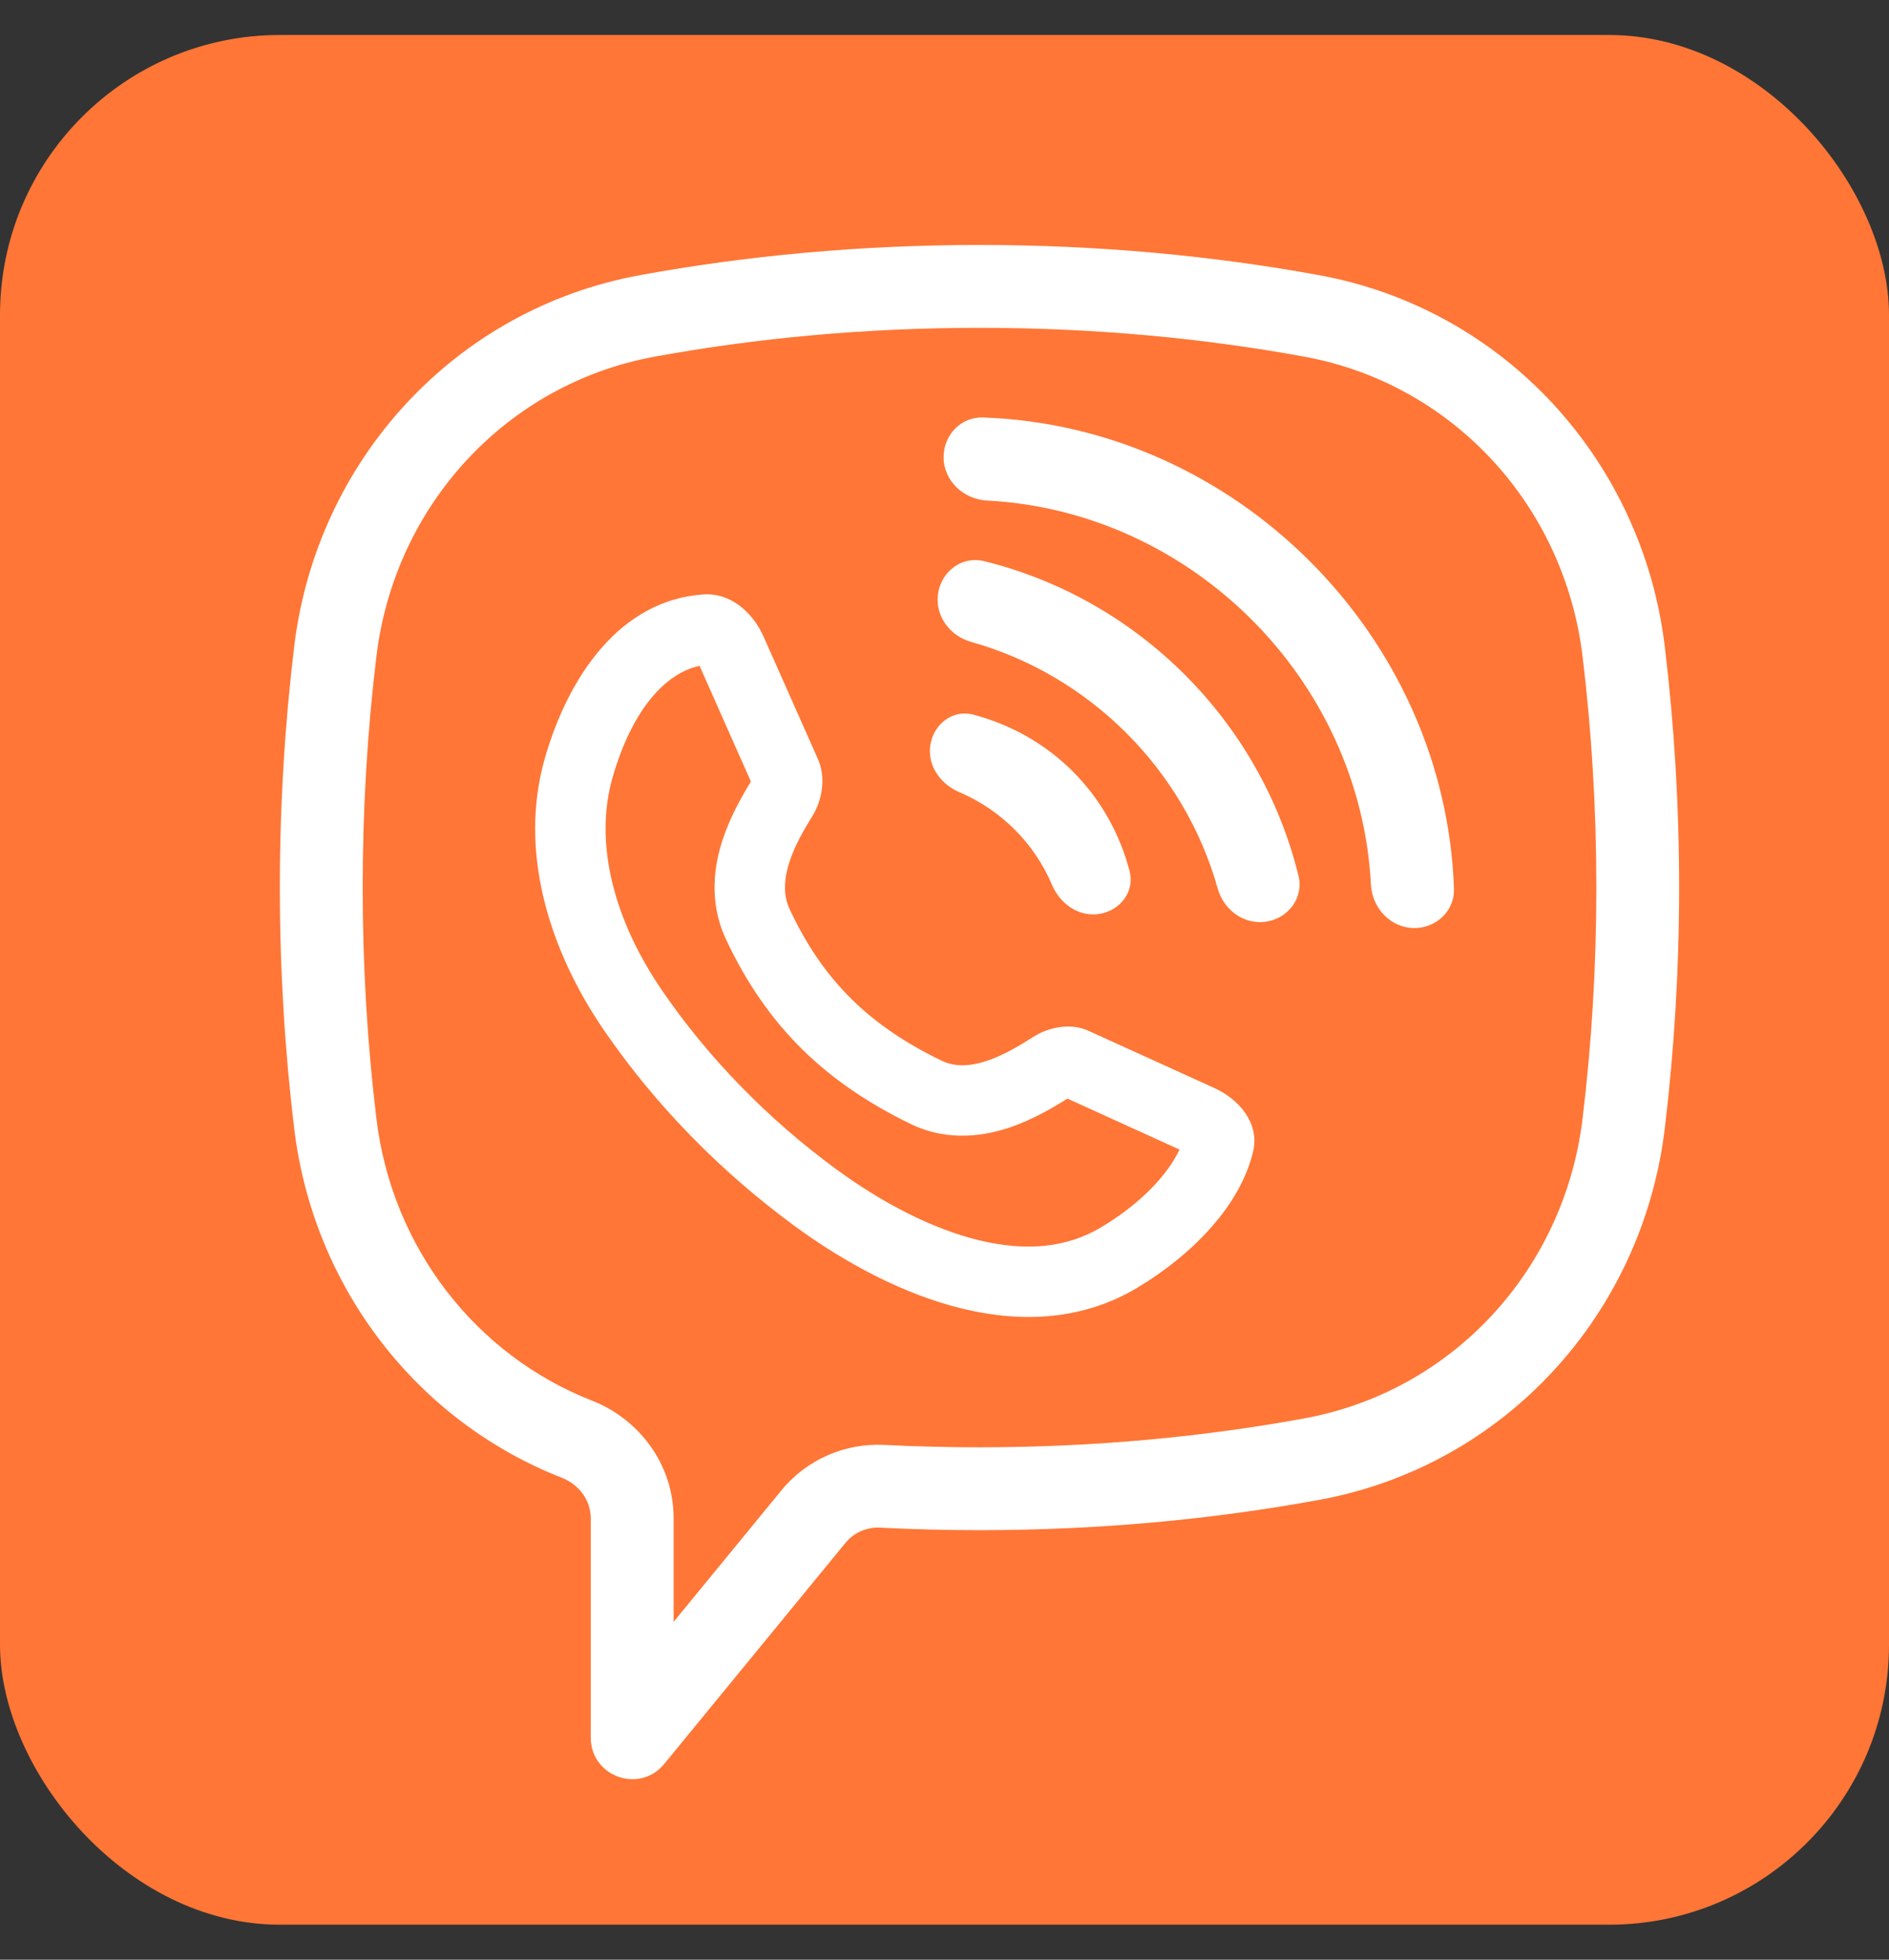
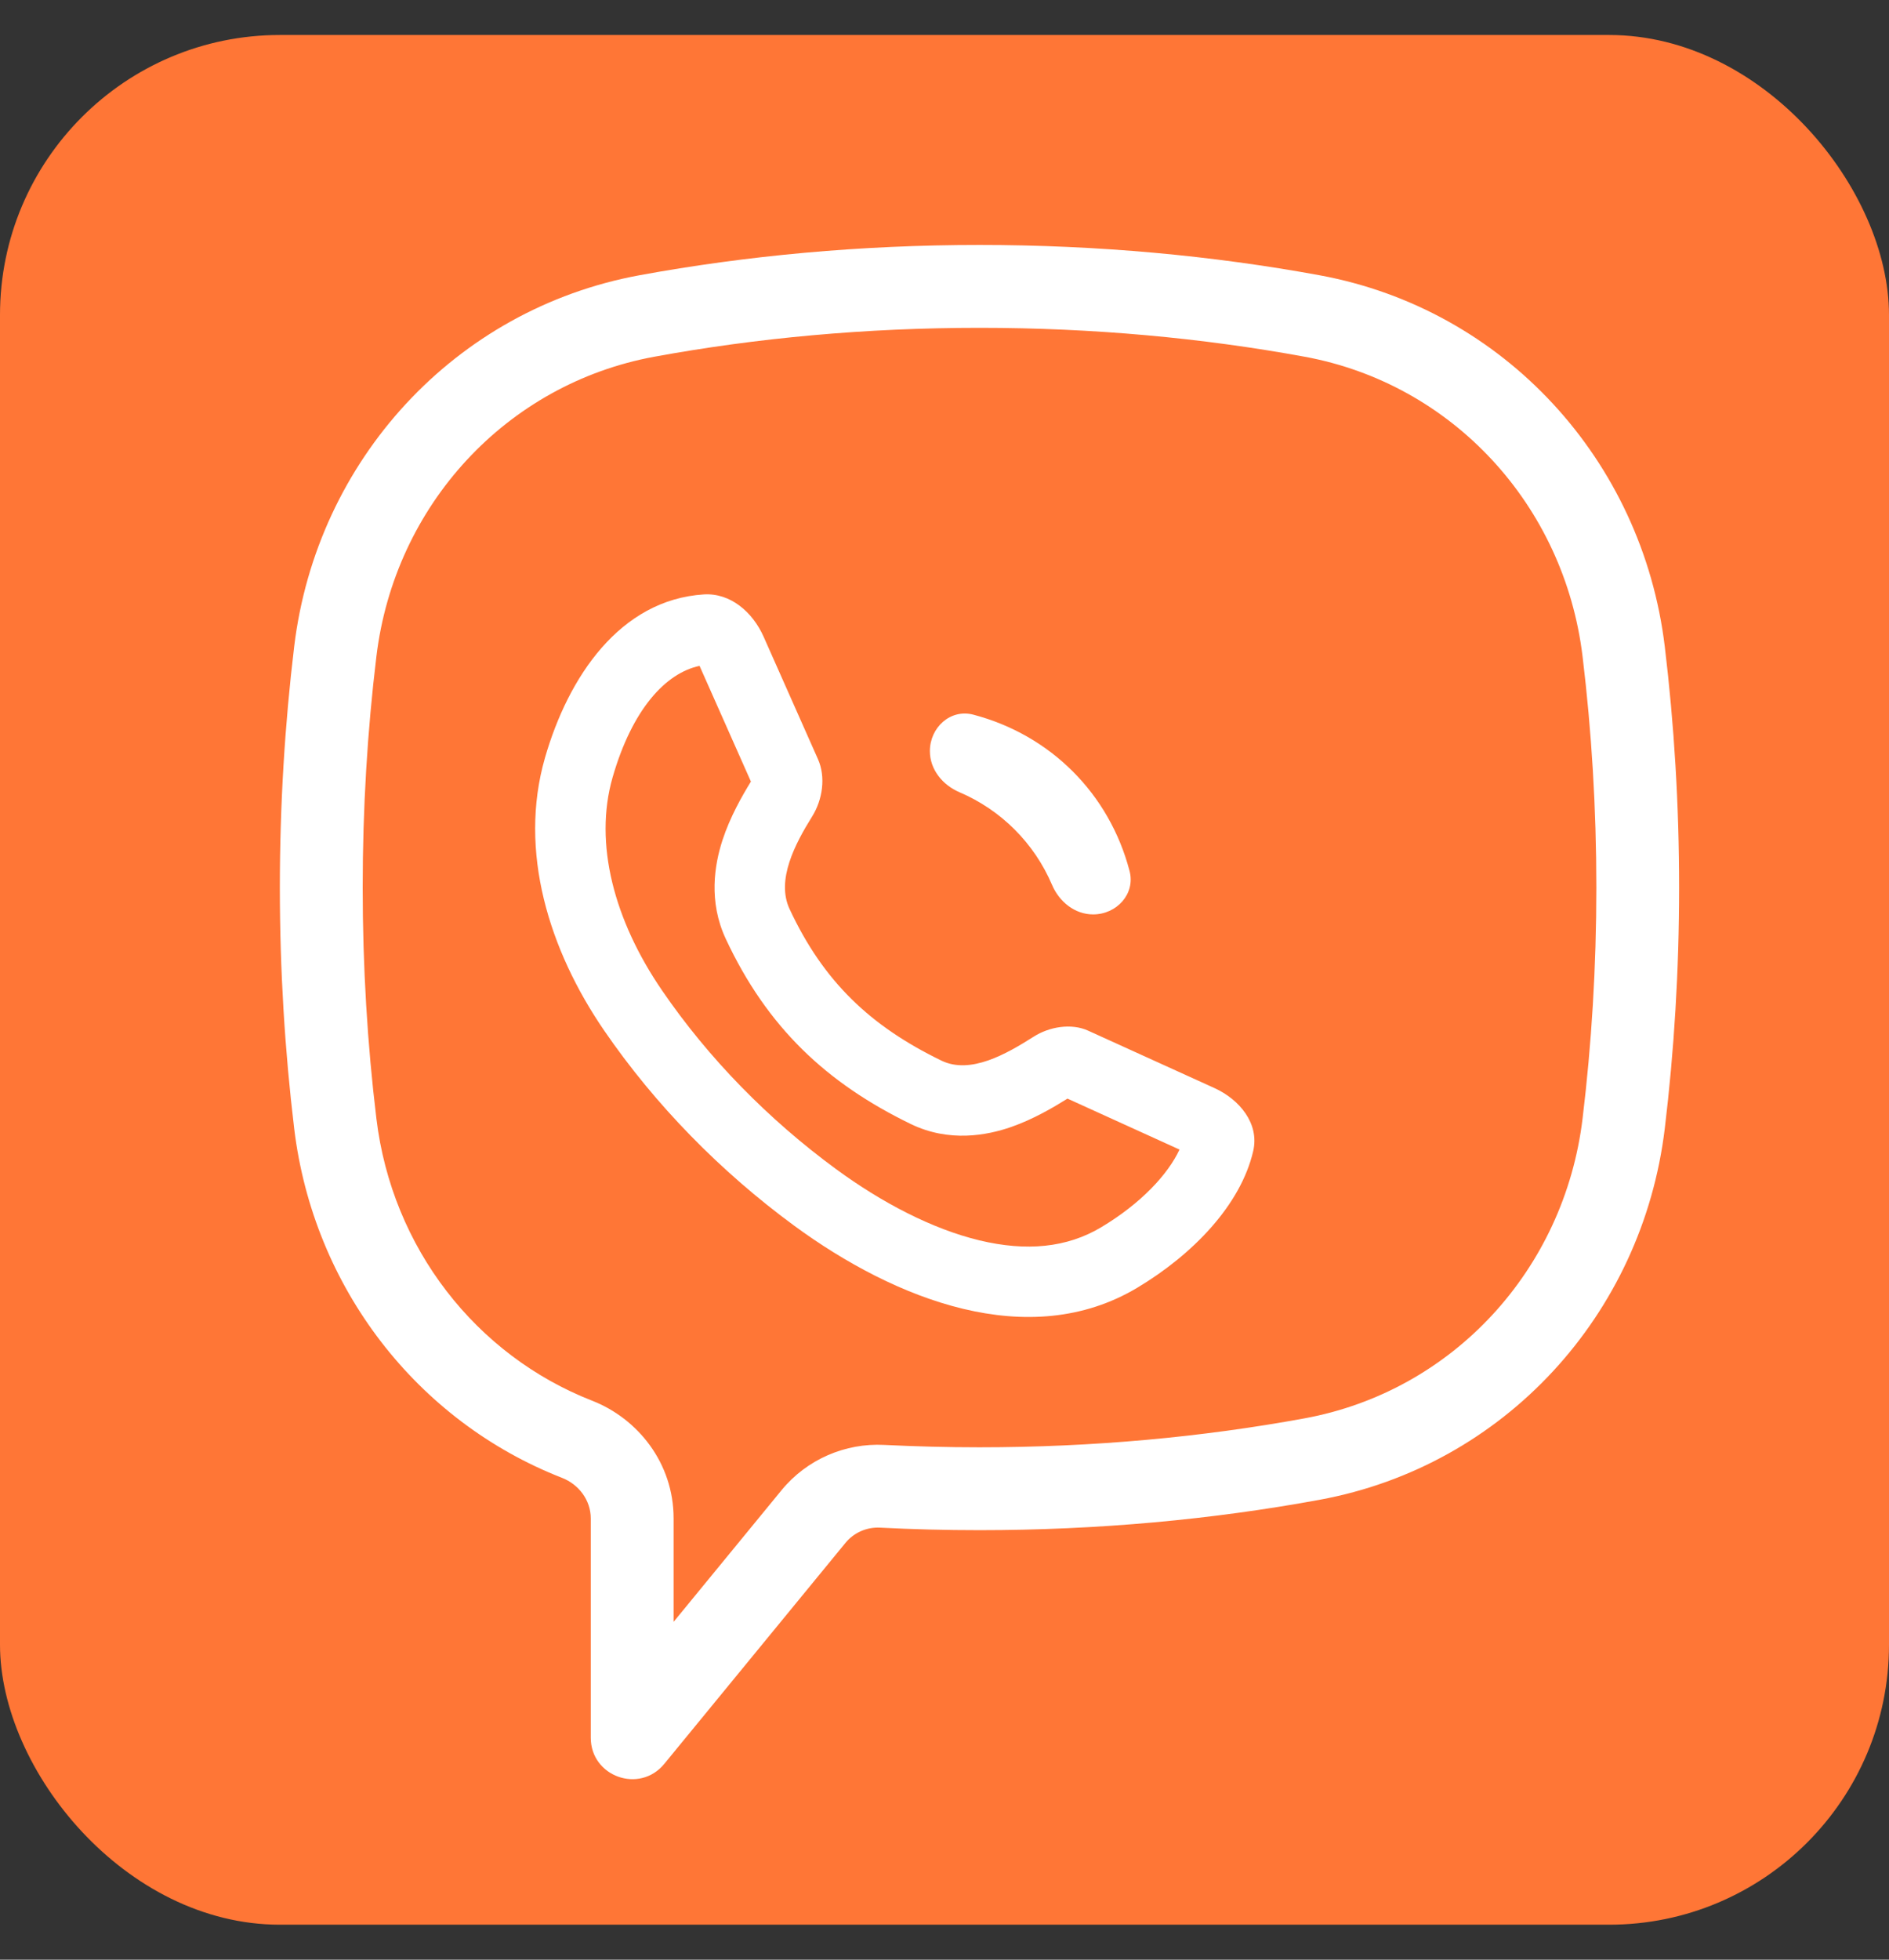
<svg xmlns="http://www.w3.org/2000/svg" width="27" height="28" viewBox="0 0 27 28" fill="none">
  <rect x="0" y="0" width="27" height="28" fill="#333333" stroke="none" />
  <rect y="0.5" width="27" height="27" rx="4" fill="#FF7636" />
  <path fill-rule="evenodd" clip-rule="evenodd" d="M10.914 9.096C10.758 8.746 10.441 8.469 10.059 8.493C8.862 8.57 8.123 9.669 7.789 10.829C7.406 12.163 7.849 13.577 8.634 14.722C9.366 15.79 10.302 16.742 11.352 17.513C12.802 18.576 14.71 19.322 16.254 18.4C17.047 17.926 17.735 17.217 17.913 16.444C18.002 16.056 17.72 15.711 17.358 15.546L15.553 14.726C15.312 14.616 14.996 14.67 14.773 14.813C14.384 15.06 13.87 15.355 13.456 15.154C12.442 14.662 11.77 14.027 11.285 12.987C11.092 12.572 11.366 12.054 11.608 11.666C11.757 11.427 11.806 11.103 11.691 10.846L10.914 9.096ZM9.999 9.514L10.733 11.167C10.606 11.374 10.435 11.672 10.326 12.006C10.213 12.355 10.124 12.879 10.373 13.413C10.965 14.68 11.814 15.475 13.016 16.059C13.566 16.326 14.106 16.223 14.454 16.102C14.773 15.991 15.06 15.82 15.258 15.697L16.859 16.425C16.694 16.779 16.309 17.195 15.738 17.536C15.249 17.828 14.671 17.883 14.002 17.723C13.321 17.559 12.603 17.183 11.947 16.702C10.984 15.995 10.129 15.124 9.464 14.153C8.778 13.153 8.485 12.051 8.756 11.107C9.037 10.132 9.515 9.616 9.999 9.514Z" fill="white" />
  <path d="M16.145 12.444C16.231 12.771 15.962 13.065 15.624 13.065C15.362 13.065 15.14 12.884 15.037 12.643C14.783 12.047 14.309 11.573 13.713 11.319C13.472 11.216 13.291 10.994 13.291 10.732C13.291 10.394 13.585 10.125 13.912 10.211C15.017 10.502 15.855 11.34 16.145 12.444Z" fill="white" />
-   <path d="M18.009 13.175C18.367 13.175 18.645 12.858 18.559 12.51C18.016 10.306 16.27 8.561 14.067 8.018C13.719 7.932 13.402 8.21 13.402 8.568C13.402 8.854 13.607 9.095 13.882 9.172C15.58 9.649 16.928 10.997 17.405 12.695C17.482 12.97 17.723 13.175 18.009 13.175Z" fill="white" />
-   <path d="M20.782 12.698C20.793 13.012 20.531 13.26 20.216 13.26C19.878 13.26 19.612 12.976 19.595 12.638C19.443 9.713 17.034 7.304 14.109 7.152C13.771 7.135 13.487 6.869 13.487 6.531C13.487 6.216 13.735 5.954 14.05 5.965C17.666 6.09 20.657 9.082 20.782 12.698Z" fill="white" />
  <path fill-rule="evenodd" clip-rule="evenodd" d="M18.861 21.429C21.498 20.945 23.474 18.787 23.795 16.125C23.929 15.013 24 13.861 24 12.681C24 11.501 23.929 10.349 23.795 9.237C23.474 6.576 21.498 4.418 18.861 3.933C17.328 3.652 15.695 3.5 14 3.5C12.305 3.5 10.671 3.652 9.139 3.933C6.502 4.418 4.526 6.576 4.205 9.237C4.071 10.349 4 11.501 4 12.681C4 13.861 4.071 15.013 4.205 16.125C4.48 18.399 5.962 20.306 8.032 21.115C8.274 21.209 8.444 21.436 8.444 21.695V24.828C8.444 25.384 9.141 25.633 9.494 25.203L12.085 22.044C12.206 21.897 12.39 21.817 12.579 21.827C13.047 21.851 13.521 21.863 14 21.863C15.695 21.863 17.328 21.711 18.861 21.429ZM18.648 20.265C20.76 19.877 22.359 18.146 22.62 15.983C22.749 14.919 22.817 13.814 22.817 12.681C22.817 11.548 22.749 10.444 22.62 9.379C22.359 7.217 20.76 5.485 18.648 5.097C17.187 4.829 15.625 4.684 14 4.684C12.375 4.684 10.813 4.829 9.352 5.097C7.24 5.485 5.641 7.217 5.38 9.379C5.251 10.444 5.184 11.548 5.184 12.681C5.184 13.814 5.251 14.919 5.38 15.983C5.603 17.831 6.804 19.364 8.463 20.013C9.112 20.266 9.628 20.9 9.628 21.695V23.173L11.17 21.293C11.533 20.85 12.082 20.616 12.639 20.645C13.087 20.667 13.541 20.679 14 20.679C15.625 20.679 17.187 20.533 18.648 20.265Z" fill="white" />
</svg>